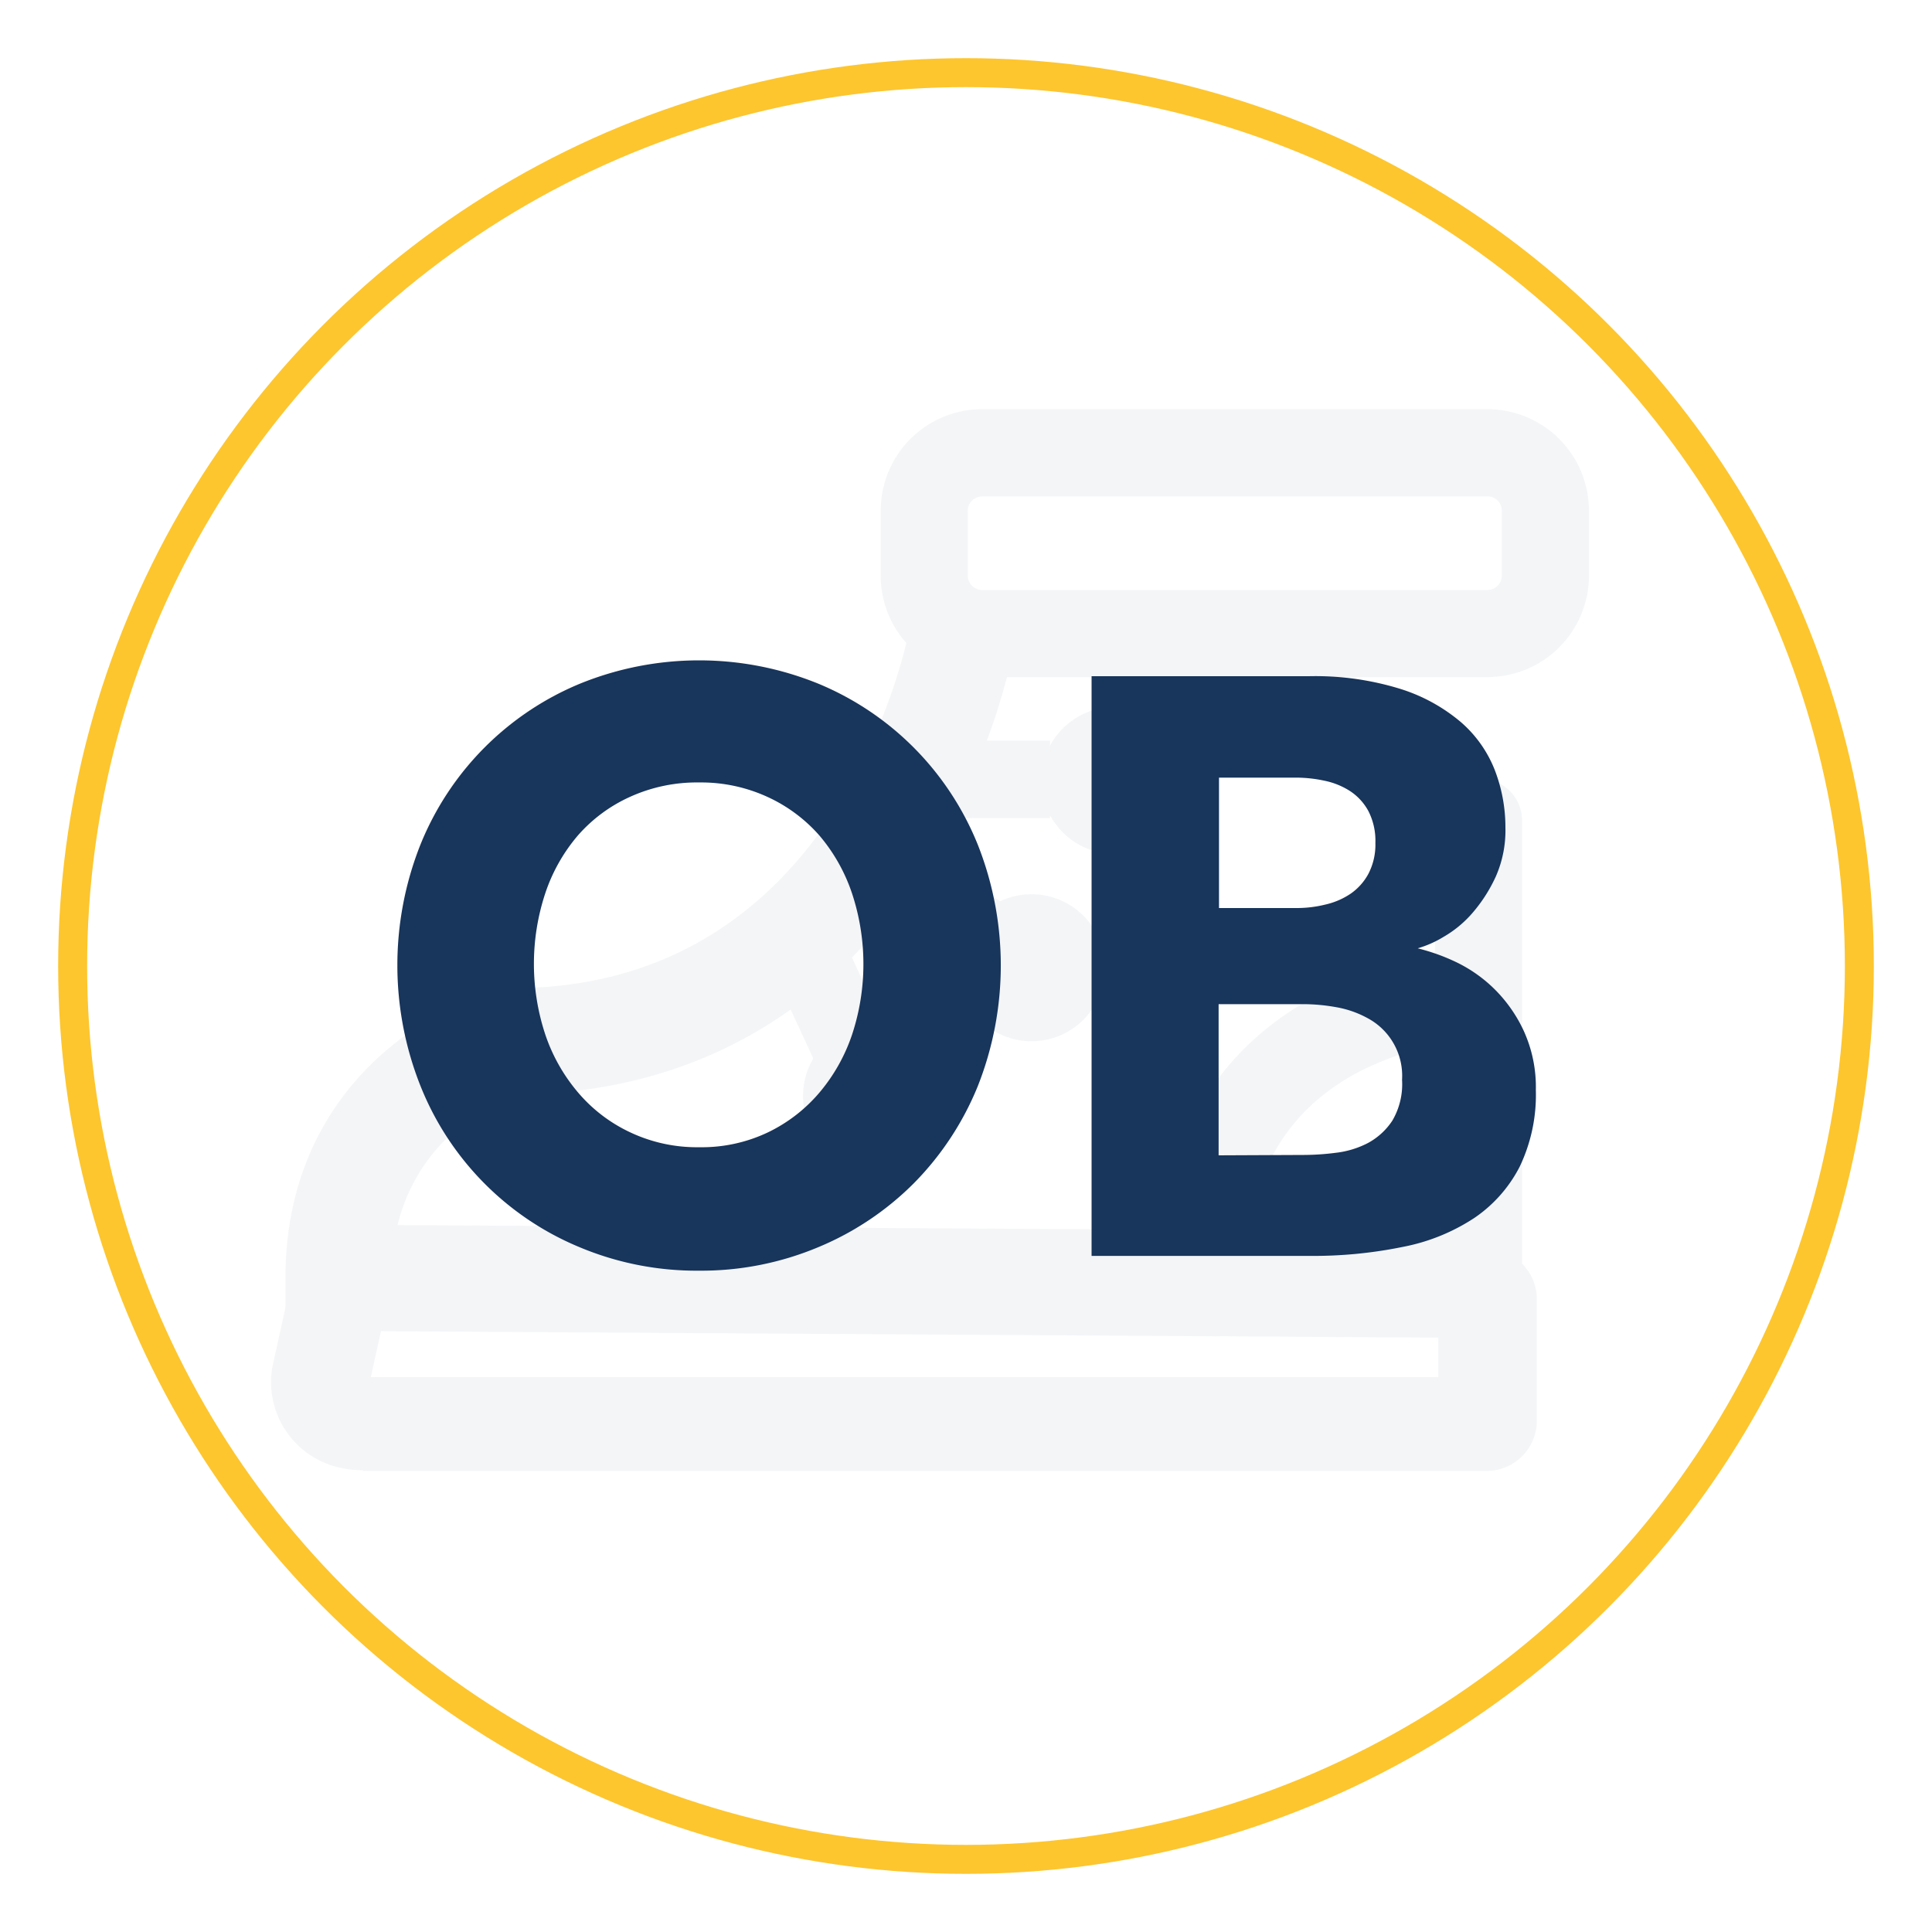
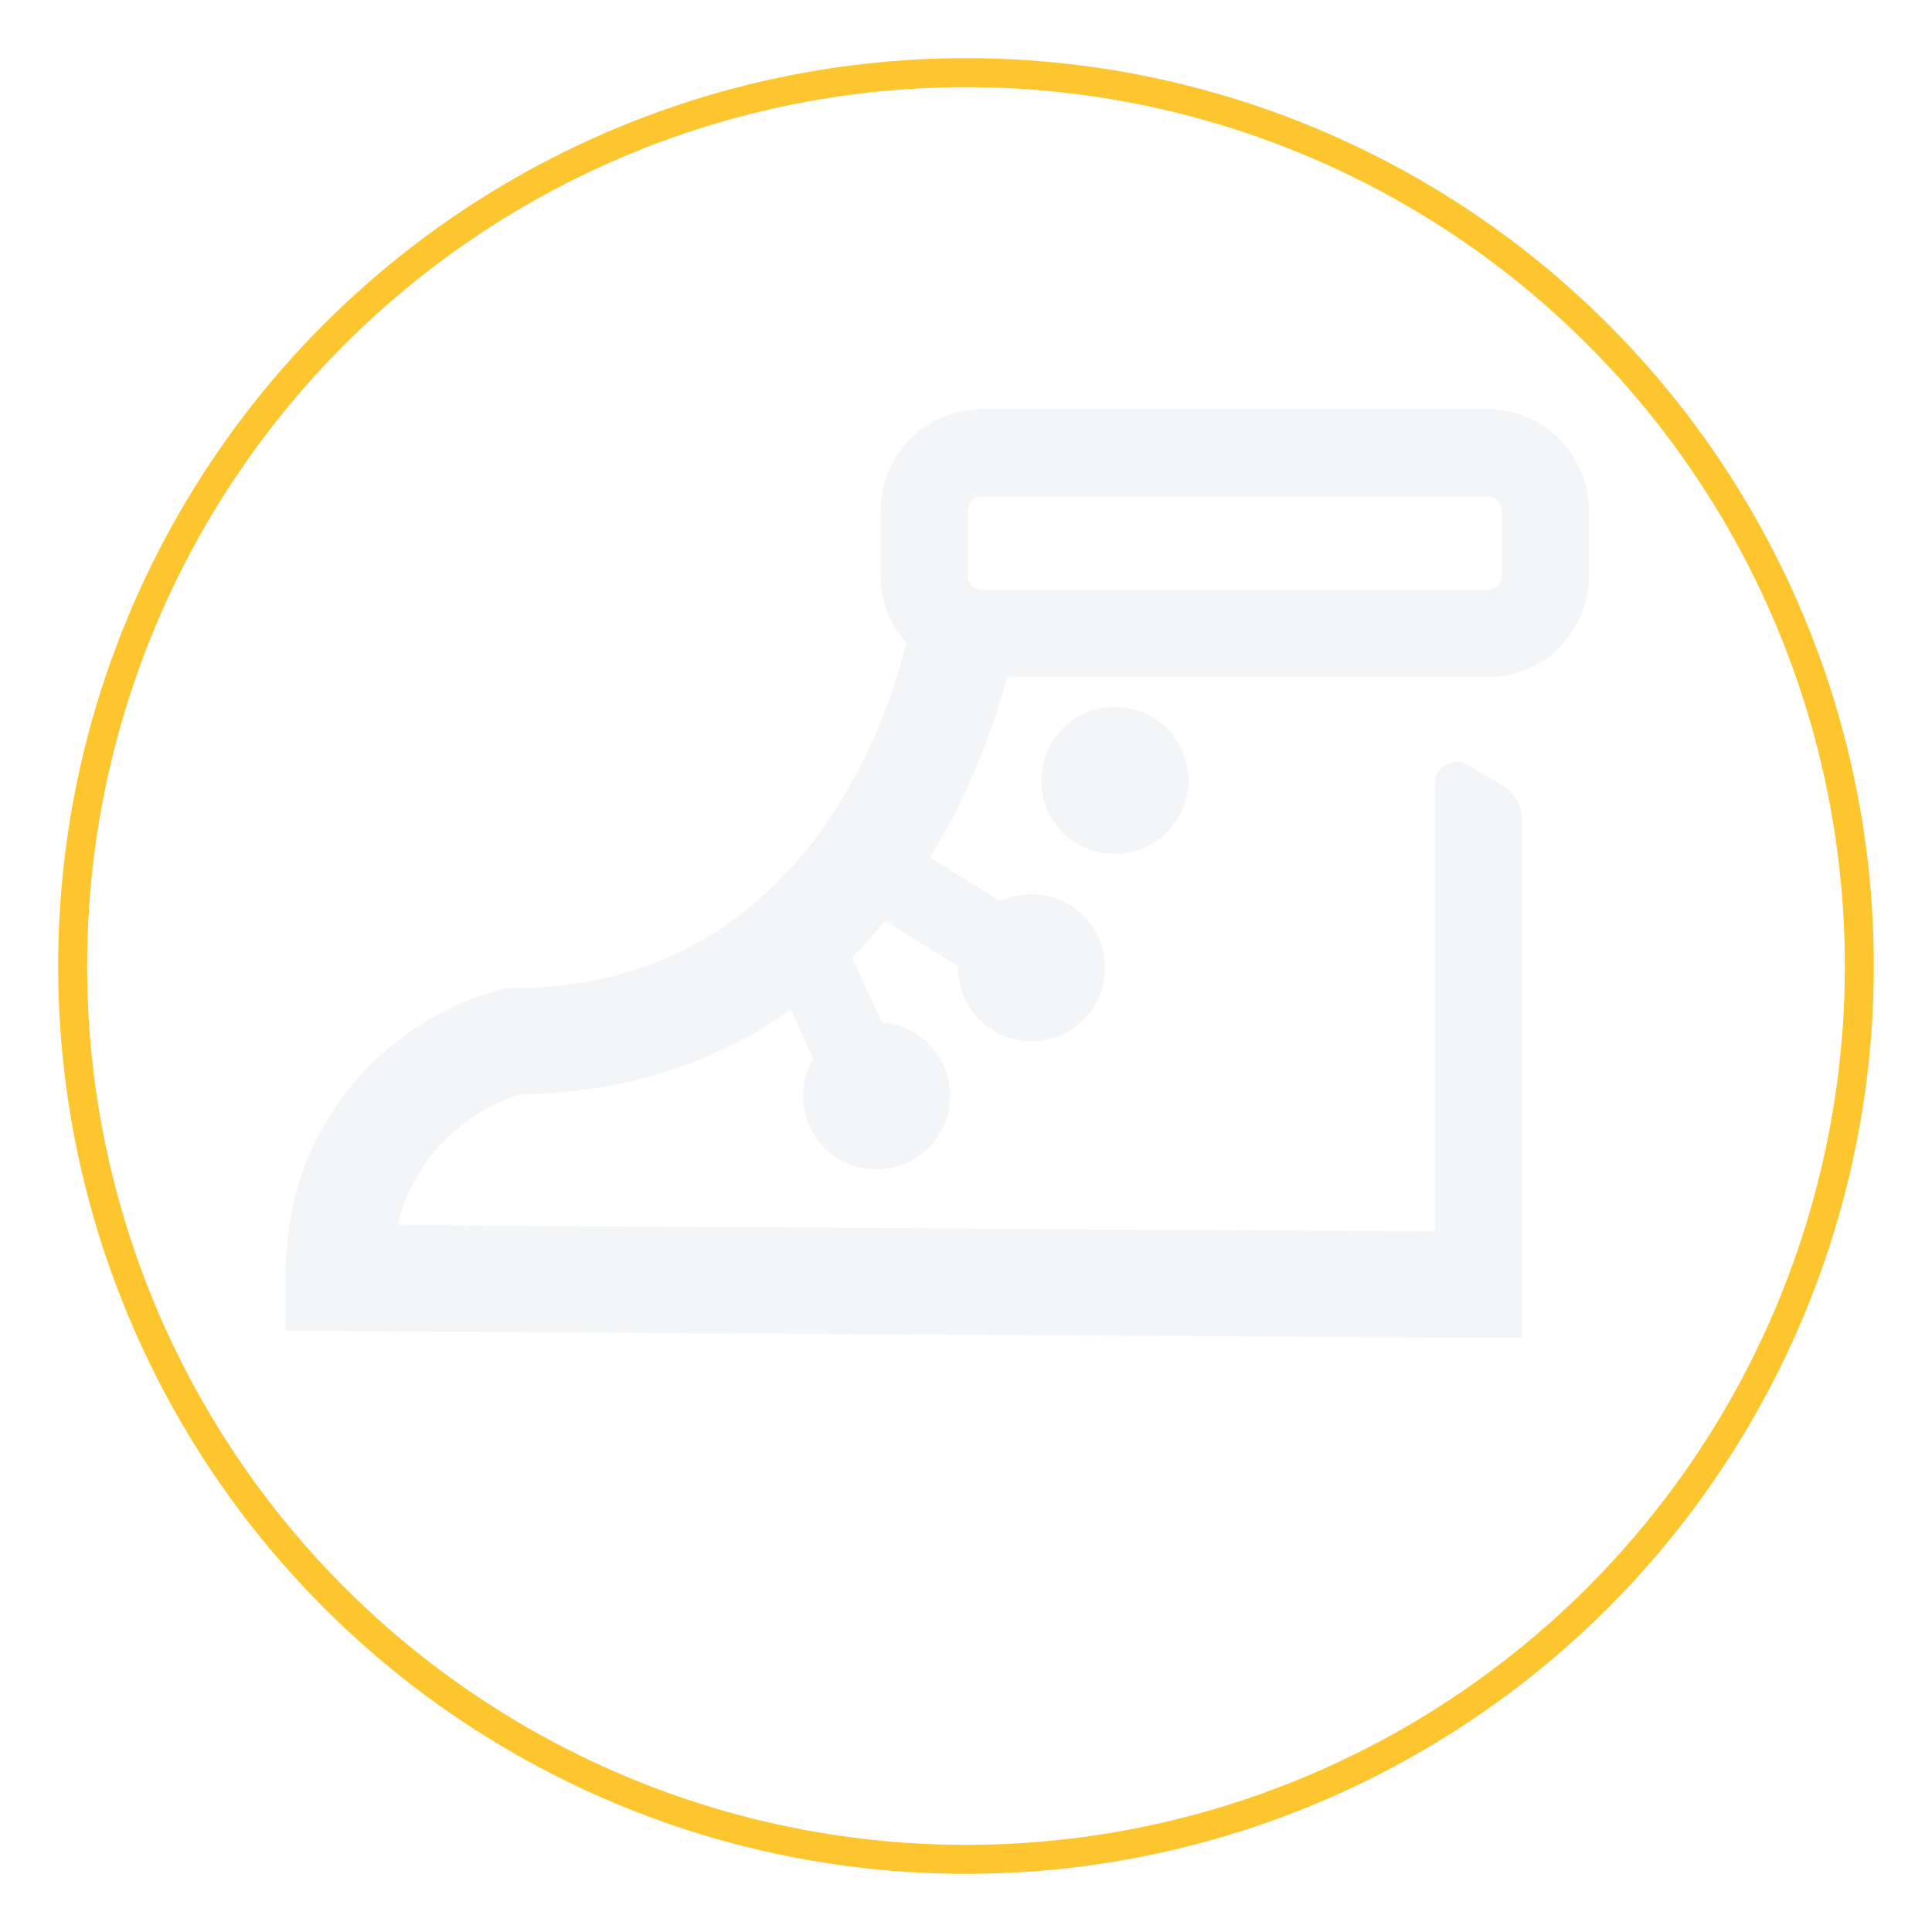
<svg xmlns="http://www.w3.org/2000/svg" id="Livello_1" data-name="Livello 1" viewBox="0 0 200 200">
  <defs>
    <style>.cls-1{fill:none;stroke:#fdc62f;stroke-miterlimit:10;stroke-width:3px;}.cls-2{opacity:0.05;}.cls-3{fill:#1c355d;}.cls-4{fill:#18355b;}</style>
  </defs>
  <circle class="cls-1" cx="100" cy="100" r="92.48" />
  <g class="cls-2">
    <path class="cls-3" d="M91.17,59.6V52.85a10.5,10.5,0,0,1,10.49-10.49H154a10.51,10.51,0,0,1,10.49,10.49V59.6A10.51,10.51,0,0,1,154,70.09H101.66A10.5,10.5,0,0,1,91.17,59.6Zm10.49-8.2a1.46,1.46,0,0,0-1.47,1.46V59.6a1.47,1.47,0,0,0,1.47,1.47H154a1.47,1.47,0,0,0,1.46-1.47V52.85A1.46,1.46,0,0,0,154,51.39H101.66Z" />
    <circle class="cls-3" cx="90.74" cy="113.45" r="7.61" />
    <circle class="cls-3" cx="106.78" cy="100.18" r="7.61" />
    <circle class="cls-3" cx="115.4" cy="80.79" r="7.61" />
-     <rect class="cls-3" x="98.78" y="76.67" width="9.92" height="8.02" />
-     <path class="cls-3" d="M119.9,132.28h9c0-10.22,4.1-17.47,12.2-21.54a33.67,33.67,0,0,1,13.24-3.34v-9a42.34,42.34,0,0,0-17,4.13C129.39,106.43,119.9,114.77,119.9,132.28Z" />
    <rect class="cls-3" x="94.01" y="89.59" width="8.02" height="9.97" transform="translate(-34.11 127.65) rotate(-58.03)" />
    <rect class="cls-3" x="81.89" y="98.72" width="8.02" height="9.98" transform="translate(-35.59 45.62) rotate(-24.81)" />
-     <path class="cls-3" d="M37.55,152.27H153.77a5.2,5.2,0,0,0,5.32-5.06V134.35a5.21,5.21,0,0,0-5.32-5.06H151.1v8.94a4.58,4.58,0,0,1-2.21-3.89v8.22H38.39l1.6-7.25c-.47,2.13-1.62.1-3.92.1l-.86-6.12a5.27,5.27,0,0,0-5.2,4l-1.77,8a9.06,9.06,0,0,0,7.33,10.72,10.14,10.14,0,0,0,2,.19Z" />
    <path class="cls-4" d="M155.46,81.24l-3.57-2.08a2.23,2.23,0,0,0-3.35,1.93v46.38l-107.38-.65a18.75,18.75,0,0,1,12.71-13.53c17.75-.23,32.26-8.47,42-23.87a70.07,70.07,0,0,0,9.31-23.33L94.33,64.24c-.27,1.56-7,38.05-41.24,38.05h-.65l-.64.16c-7.69,1.86-22.25,10.49-22.25,29.83v5.47l118.85.72h9.16V84.9A4.24,4.24,0,0,0,155.46,81.24Z" />
  </g>
-   <path class="cls-4" d="M72.37,131.54A31.27,31.27,0,0,1,60,129.11a30.12,30.12,0,0,1-16.47-16.69,33.83,33.83,0,0,1,0-25A30.29,30.29,0,0,1,60,70.79a32.73,32.73,0,0,1,24.75,0,30.29,30.29,0,0,1,16.47,16.65,34,34,0,0,1,0,25,30.79,30.79,0,0,1-6.57,10,30.43,30.43,0,0,1-9.9,6.65A31.32,31.32,0,0,1,72.37,131.54Zm0-12.78a15.93,15.93,0,0,0,7.11-1.53,16.16,16.16,0,0,0,5.36-4.14,18.33,18.33,0,0,0,3.37-6,23.3,23.3,0,0,0,0-14.58,18.09,18.09,0,0,0-3.37-6,16,16,0,0,0-5.36-4A16.48,16.48,0,0,0,72.37,81a16.72,16.72,0,0,0-7.15,1.49,15.81,15.81,0,0,0-5.4,4,17.93,17.93,0,0,0-3.38,6,23.3,23.3,0,0,0,0,14.58,18.17,18.17,0,0,0,3.38,6,15.92,15.92,0,0,0,5.4,4.14A16.16,16.16,0,0,0,72.37,118.76Z" />
-   <path class="cls-4" d="M113,70h22.5a29.8,29.8,0,0,1,9.45,1.31,18,18,0,0,1,6.3,3.46,12.68,12.68,0,0,1,3.51,5,16.43,16.43,0,0,1,1.08,5.89,11.83,11.83,0,0,1-1,5.09,15.75,15.75,0,0,1-2.43,3.78,11.62,11.62,0,0,1-3,2.47,11,11,0,0,1-2.65,1.17,20.81,20.81,0,0,1,3.73,1.31,14.74,14.74,0,0,1,4,2.7,14.9,14.9,0,0,1,3.19,4.41,14,14,0,0,1,1.31,6.25,17.22,17.22,0,0,1-1.67,7.93,14.29,14.29,0,0,1-4.68,5.3,20.44,20.44,0,0,1-7.38,3,46.25,46.25,0,0,1-9.76.94H113ZM134.2,94a12.21,12.21,0,0,0,3-.36,7.7,7.7,0,0,0,2.61-1.12,5.9,5.9,0,0,0,1.85-2.07,6.55,6.55,0,0,0,.72-3.2,6.75,6.75,0,0,0-.72-3.28,5.73,5.73,0,0,0-1.89-2.07,7.76,7.76,0,0,0-2.66-1.08,14,14,0,0,0-2.92-.32h-8V94Zm.81,25.56a26.29,26.29,0,0,0,3.24-.22,9.6,9.6,0,0,0,3.33-1,7,7,0,0,0,2.56-2.34,7.44,7.44,0,0,0,1-4.22,6.76,6.76,0,0,0-3.51-6.35,10.47,10.47,0,0,0-3.33-1.17,19.37,19.37,0,0,0-3.33-.31h-8.82v15.65Z" />
</svg>